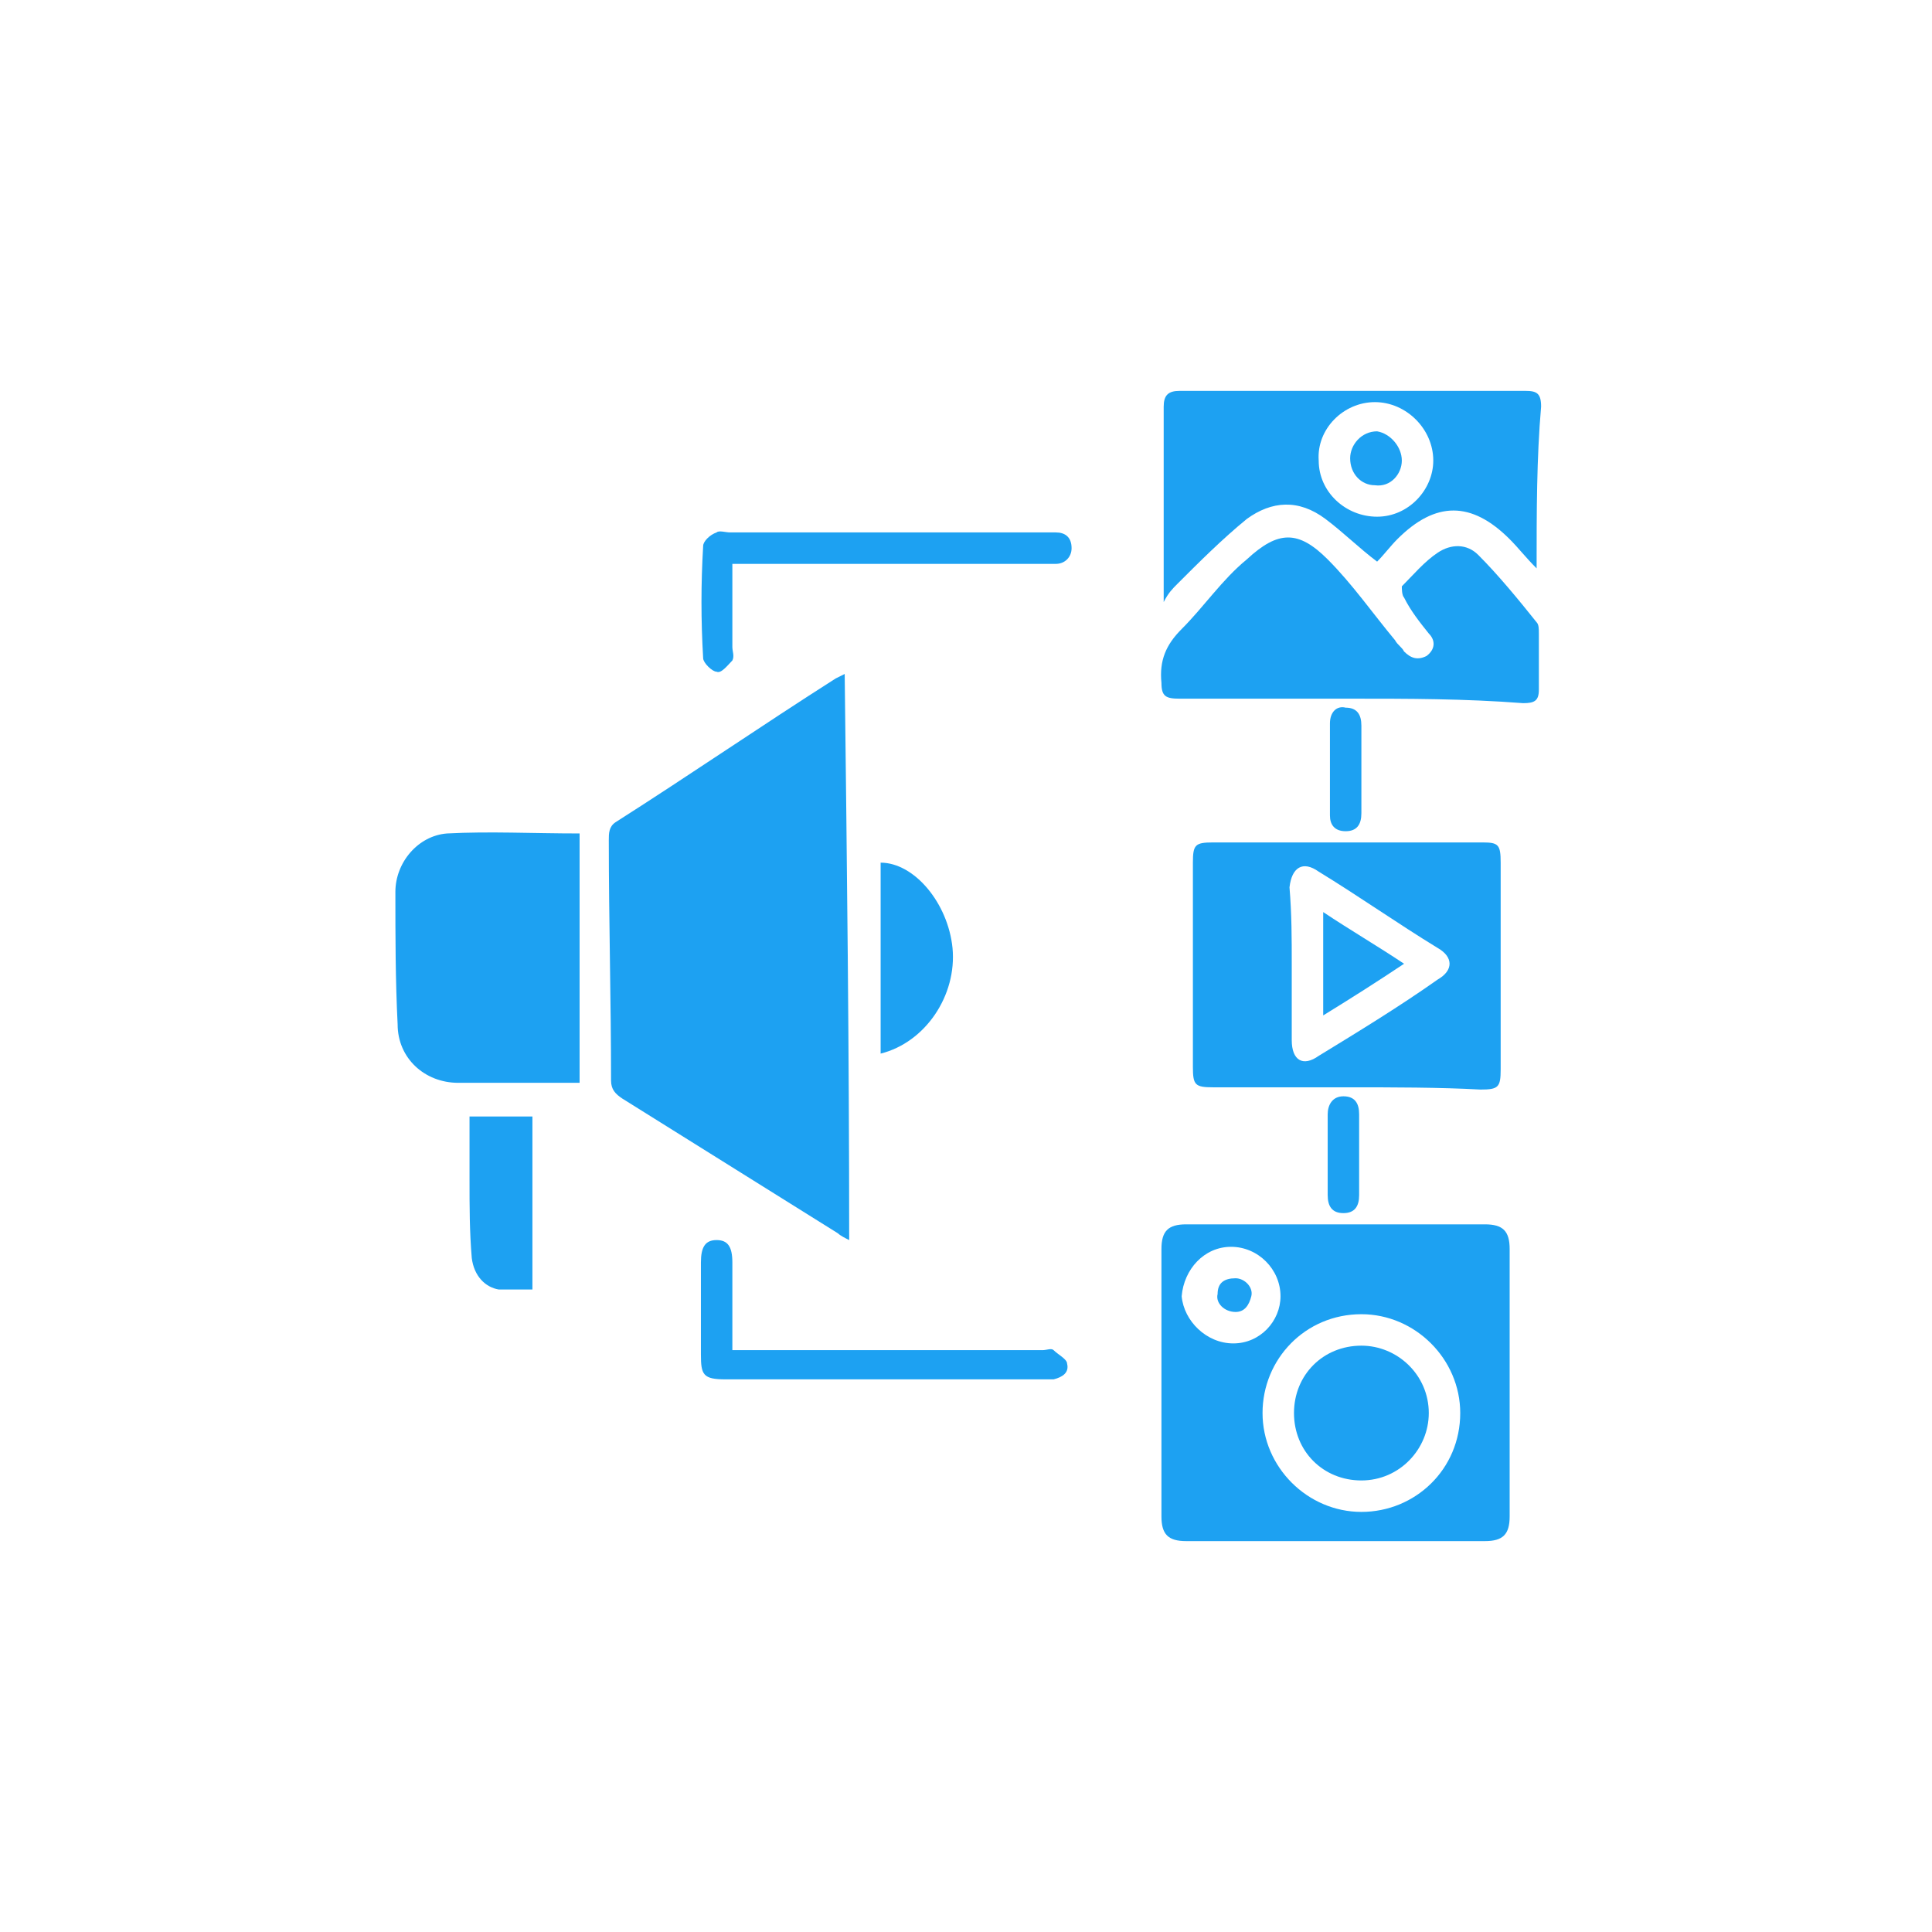
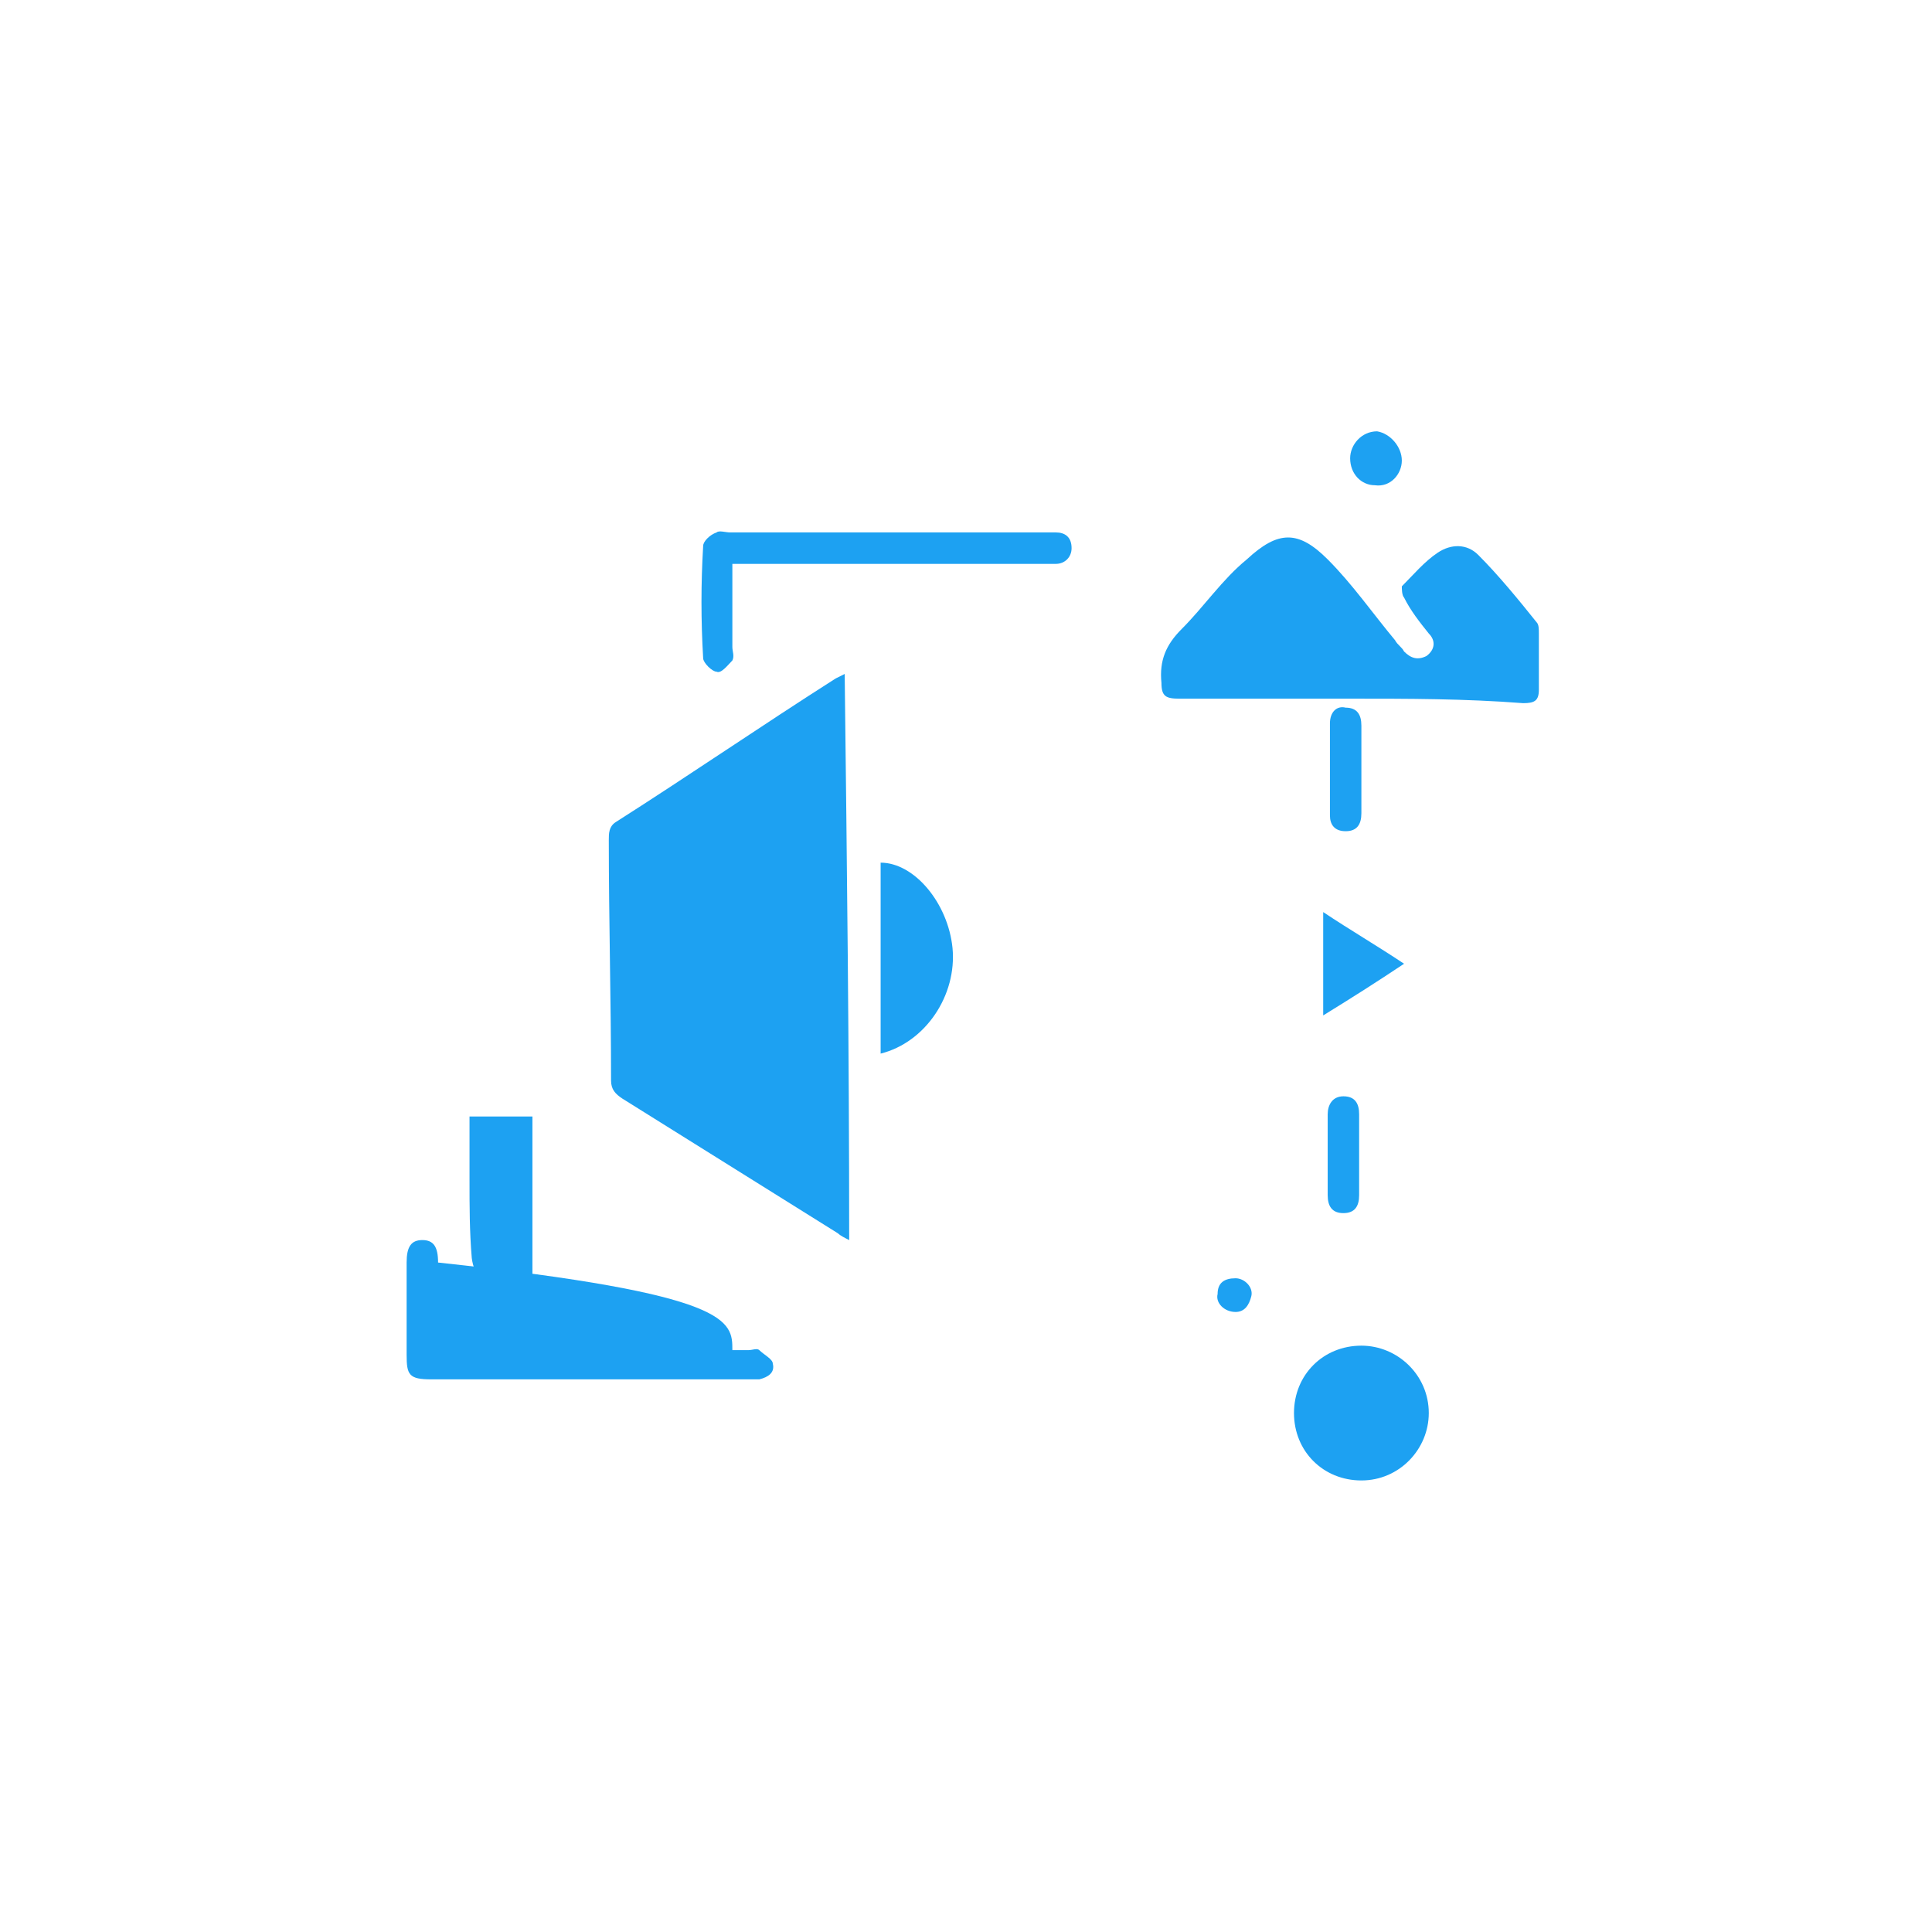
<svg xmlns="http://www.w3.org/2000/svg" version="1.1" id="Layer_1" x="0px" y="0px" viewBox="0 0 86 86" style="enable-background:new 0 0 86 86;" xml:space="preserve">
  <style type="text/css">
	.st0{fill:#1DA1F2;}
</style>
  <g>
    <path class="st0" d="M37.6,30c0.1,8.4,0.2,16.8,0.2,25.2c-0.2-0.1-0.4-0.2-0.5-0.3c-3.2-2-6.4-4-9.6-6c-0.3-0.2-0.5-0.4-0.5-0.8   c0-3.6-0.1-7.1-0.1-10.7c0-0.3,0-0.6,0.3-0.8c3.3-2.1,6.5-4.3,9.8-6.4C37.4,30.1,37.4,30.1,37.6,30z" />
-     <path class="st0" d="M59.5,54.5c2.2,0,4.4,0,6.6,0c0.8,0,1.1,0.3,1.1,1.1c0,4,0,8,0,11.9c0,0.8-0.3,1.1-1.1,1.1   c-4.4,0-8.8,0-13.3,0c-0.8,0-1.1-0.3-1.1-1.1c0-4,0-8,0-11.9c0-0.8,0.3-1.1,1.1-1.1C55.1,54.5,57.3,54.5,59.5,54.5z M60.6,67.3   c2.4,0,4.4-1.9,4.4-4.4c0-2.4-2-4.4-4.4-4.4c-2.5,0-4.4,2-4.4,4.4C56.2,65.3,58.2,67.3,60.6,67.3z M54.9,59.8c1.2,0,2.1-1,2.1-2.1   c0-1.2-1-2.2-2.2-2.2c-1.2,0-2.1,1-2.2,2.2C52.7,58.8,53.7,59.8,54.9,59.8z" />
-     <path class="st0" d="M60,48.4c-2,0-4,0-6,0c-0.8,0-0.9-0.1-0.9-0.9c0-3,0-6.1,0-9.1c0-0.8,0.1-0.9,0.9-0.9c4,0,8,0,12,0   c0.7,0,0.8,0.1,0.8,0.9c0,3.1,0,6.1,0,9.2c0,0.8-0.1,0.9-0.9,0.9C64.1,48.4,62,48.4,60,48.4z M57.5,42.9c0,1.1,0,2.3,0,3.4   c0,0.9,0.5,1.2,1.2,0.7c1.8-1.1,3.6-2.2,5.3-3.4c0.7-0.4,0.7-1,0-1.4c-1.8-1.1-3.5-2.3-5.3-3.4c-0.7-0.5-1.2-0.2-1.3,0.7   C57.5,40.7,57.5,41.8,57.5,42.9z" />
    <path class="st0" d="M60.1,31.1c-2.5,0-5.1,0-7.6,0c-0.6,0-0.8-0.1-0.8-0.7c-0.1-1,0.2-1.7,0.9-2.4c1-1,1.8-2.2,2.9-3.1   c1.4-1.3,2.3-1.3,3.6,0c1.1,1.1,2,2.4,3,3.6c0.1,0.2,0.3,0.3,0.4,0.5c0.3,0.3,0.6,0.4,1,0.2c0.4-0.3,0.4-0.7,0.1-1   c-0.4-0.5-0.8-1-1.1-1.6c-0.1-0.1-0.1-0.4-0.1-0.5c0.5-0.5,1-1.1,1.6-1.5c0.6-0.4,1.3-0.4,1.8,0.1c0.9,0.9,1.8,2,2.6,3   c0.1,0.1,0.1,0.3,0.1,0.5c0,0.8,0,1.6,0,2.5c0,0.5-0.2,0.6-0.7,0.6C65.2,31.1,62.7,31.1,60.1,31.1z" />
-     <path class="st0" d="M25.8,37.1c0,3.7,0,7.3,0,11.1c-1,0-2.1,0-3.1,0c-0.8,0-1.5,0-2.3,0c-1.5,0-2.7-1.1-2.7-2.6   c-0.1-2-0.1-3.9-0.1-5.9c0-1.3,1-2.5,2.3-2.6C21.8,37,23.7,37.1,25.8,37.1z" />
-     <path class="st0" d="M68.4,25.3c-0.5-0.5-0.8-0.9-1.2-1.3c-1.7-1.7-3.3-1.7-5,0c-0.3,0.3-0.6,0.7-0.9,1c-0.8-0.6-1.5-1.3-2.3-1.9   c-1.2-0.9-2.4-0.8-3.5,0c-1.1,0.9-2.1,1.9-3.1,2.9c-0.2,0.2-0.4,0.4-0.6,0.8c0-0.3,0-0.4,0-0.5c0-2.7,0-5.5,0-8.2   c0-0.5,0.2-0.7,0.7-0.7c5.1,0,10.2,0,15.4,0c0.5,0,0.7,0.1,0.7,0.7C68.4,20.4,68.4,22.8,68.4,25.3z M61.3,23c1.4,0,2.5-1.2,2.5-2.5   c0-1.4-1.2-2.6-2.6-2.6c-1.4,0-2.6,1.2-2.5,2.6C58.7,21.9,59.9,23,61.3,23z" />
-     <path class="st0" d="M32.6,60.1c0.3,0,0.5,0,0.7,0c4.4,0,8.7,0,13.1,0c0.2,0,0.4-0.1,0.5,0c0.2,0.2,0.6,0.4,0.6,0.6   c0.1,0.4-0.2,0.6-0.6,0.7c-0.2,0-0.3,0-0.5,0c-4.7,0-9.4,0-14.1,0c-1,0-1.1-0.2-1.1-1.1c0-1.4,0-2.7,0-4.1c0-0.7,0.2-1,0.7-1   c0.5,0,0.7,0.3,0.7,1C32.6,57.6,32.6,58.8,32.6,60.1z" />
+     <path class="st0" d="M32.6,60.1c0.3,0,0.5,0,0.7,0c0.2,0,0.4-0.1,0.5,0c0.2,0.2,0.6,0.4,0.6,0.6   c0.1,0.4-0.2,0.6-0.6,0.7c-0.2,0-0.3,0-0.5,0c-4.7,0-9.4,0-14.1,0c-1,0-1.1-0.2-1.1-1.1c0-1.4,0-2.7,0-4.1c0-0.7,0.2-1,0.7-1   c0.5,0,0.7,0.3,0.7,1C32.6,57.6,32.6,58.8,32.6,60.1z" />
    <path class="st0" d="M32.6,25.1c0,1.3,0,2.5,0,3.7c0,0.2,0.1,0.4,0,0.6c-0.2,0.2-0.5,0.6-0.7,0.5c-0.2,0-0.6-0.4-0.6-0.6   c-0.1-1.7-0.1-3.3,0-5c0-0.2,0.3-0.5,0.6-0.6c0.1-0.1,0.4,0,0.6,0c4.7,0,9.3,0,14,0c0.2,0,0.3,0,0.5,0c0.4,0,0.7,0.2,0.7,0.7   c0,0.4-0.3,0.7-0.7,0.7c-0.2,0-0.4,0-0.6,0c-4.3,0-8.6,0-12.9,0C33.1,25.1,32.9,25.1,32.6,25.1z" />
    <path class="st0" d="M23.7,57.4c-0.5,0-1,0-1.5,0c-0.6-0.1-1.1-0.6-1.2-1.4c-0.1-1.2-0.1-2.3-0.1-3.5c0-0.9,0-1.9,0-2.8   c0.9,0,1.8,0,2.8,0C23.7,52.2,23.7,54.8,23.7,57.4z" />
    <path class="st0" d="M39.2,46.9c0-2.9,0-5.7,0-8.5c1.5,0,3,1.8,3.2,3.8C42.6,44.3,41.2,46.4,39.2,46.9z" />
    <path class="st0" d="M60.6,34.2c0,0.7,0,1.3,0,2c0,0.5-0.2,0.8-0.7,0.8c-0.5,0-0.7-0.3-0.7-0.7c0-1.4,0-2.7,0-4.1   c0-0.5,0.3-0.8,0.7-0.7c0.5,0,0.7,0.3,0.7,0.8C60.6,32.9,60.6,33.6,60.6,34.2z" />
    <path class="st0" d="M59.1,51.4c0-0.6,0-1.2,0-1.8c0-0.4,0.2-0.8,0.7-0.8c0.5,0,0.7,0.3,0.7,0.8c0,1.2,0,2.4,0,3.6   c0,0.5-0.2,0.8-0.7,0.8c-0.5,0-0.7-0.3-0.7-0.8C59.1,52.6,59.1,52,59.1,51.4z" />
    <path class="st0" d="M60.6,65.9c-1.7,0-3-1.3-3-3c0-1.7,1.3-3,3-3c1.6,0,3,1.3,3,3C63.6,64.5,62.3,65.9,60.6,65.9z" />
    <path class="st0" d="M55,58.4c-0.5,0-0.9-0.4-0.8-0.8c0-0.5,0.3-0.7,0.8-0.7c0.4,0,0.8,0.4,0.7,0.8C55.6,58.1,55.4,58.4,55,58.4z" />
    <path class="st0" d="M58.9,45.2c0-1.6,0-3,0-4.6c1.2,0.8,2.4,1.5,3.6,2.3C61.3,43.7,60.2,44.4,58.9,45.2z" />
    <path class="st0" d="M62.4,20.5c0,0.6-0.5,1.2-1.2,1.1c-0.6,0-1.1-0.5-1.1-1.2c0-0.6,0.5-1.2,1.2-1.2   C61.9,19.3,62.4,19.9,62.4,20.5z" />
  </g>
</svg>